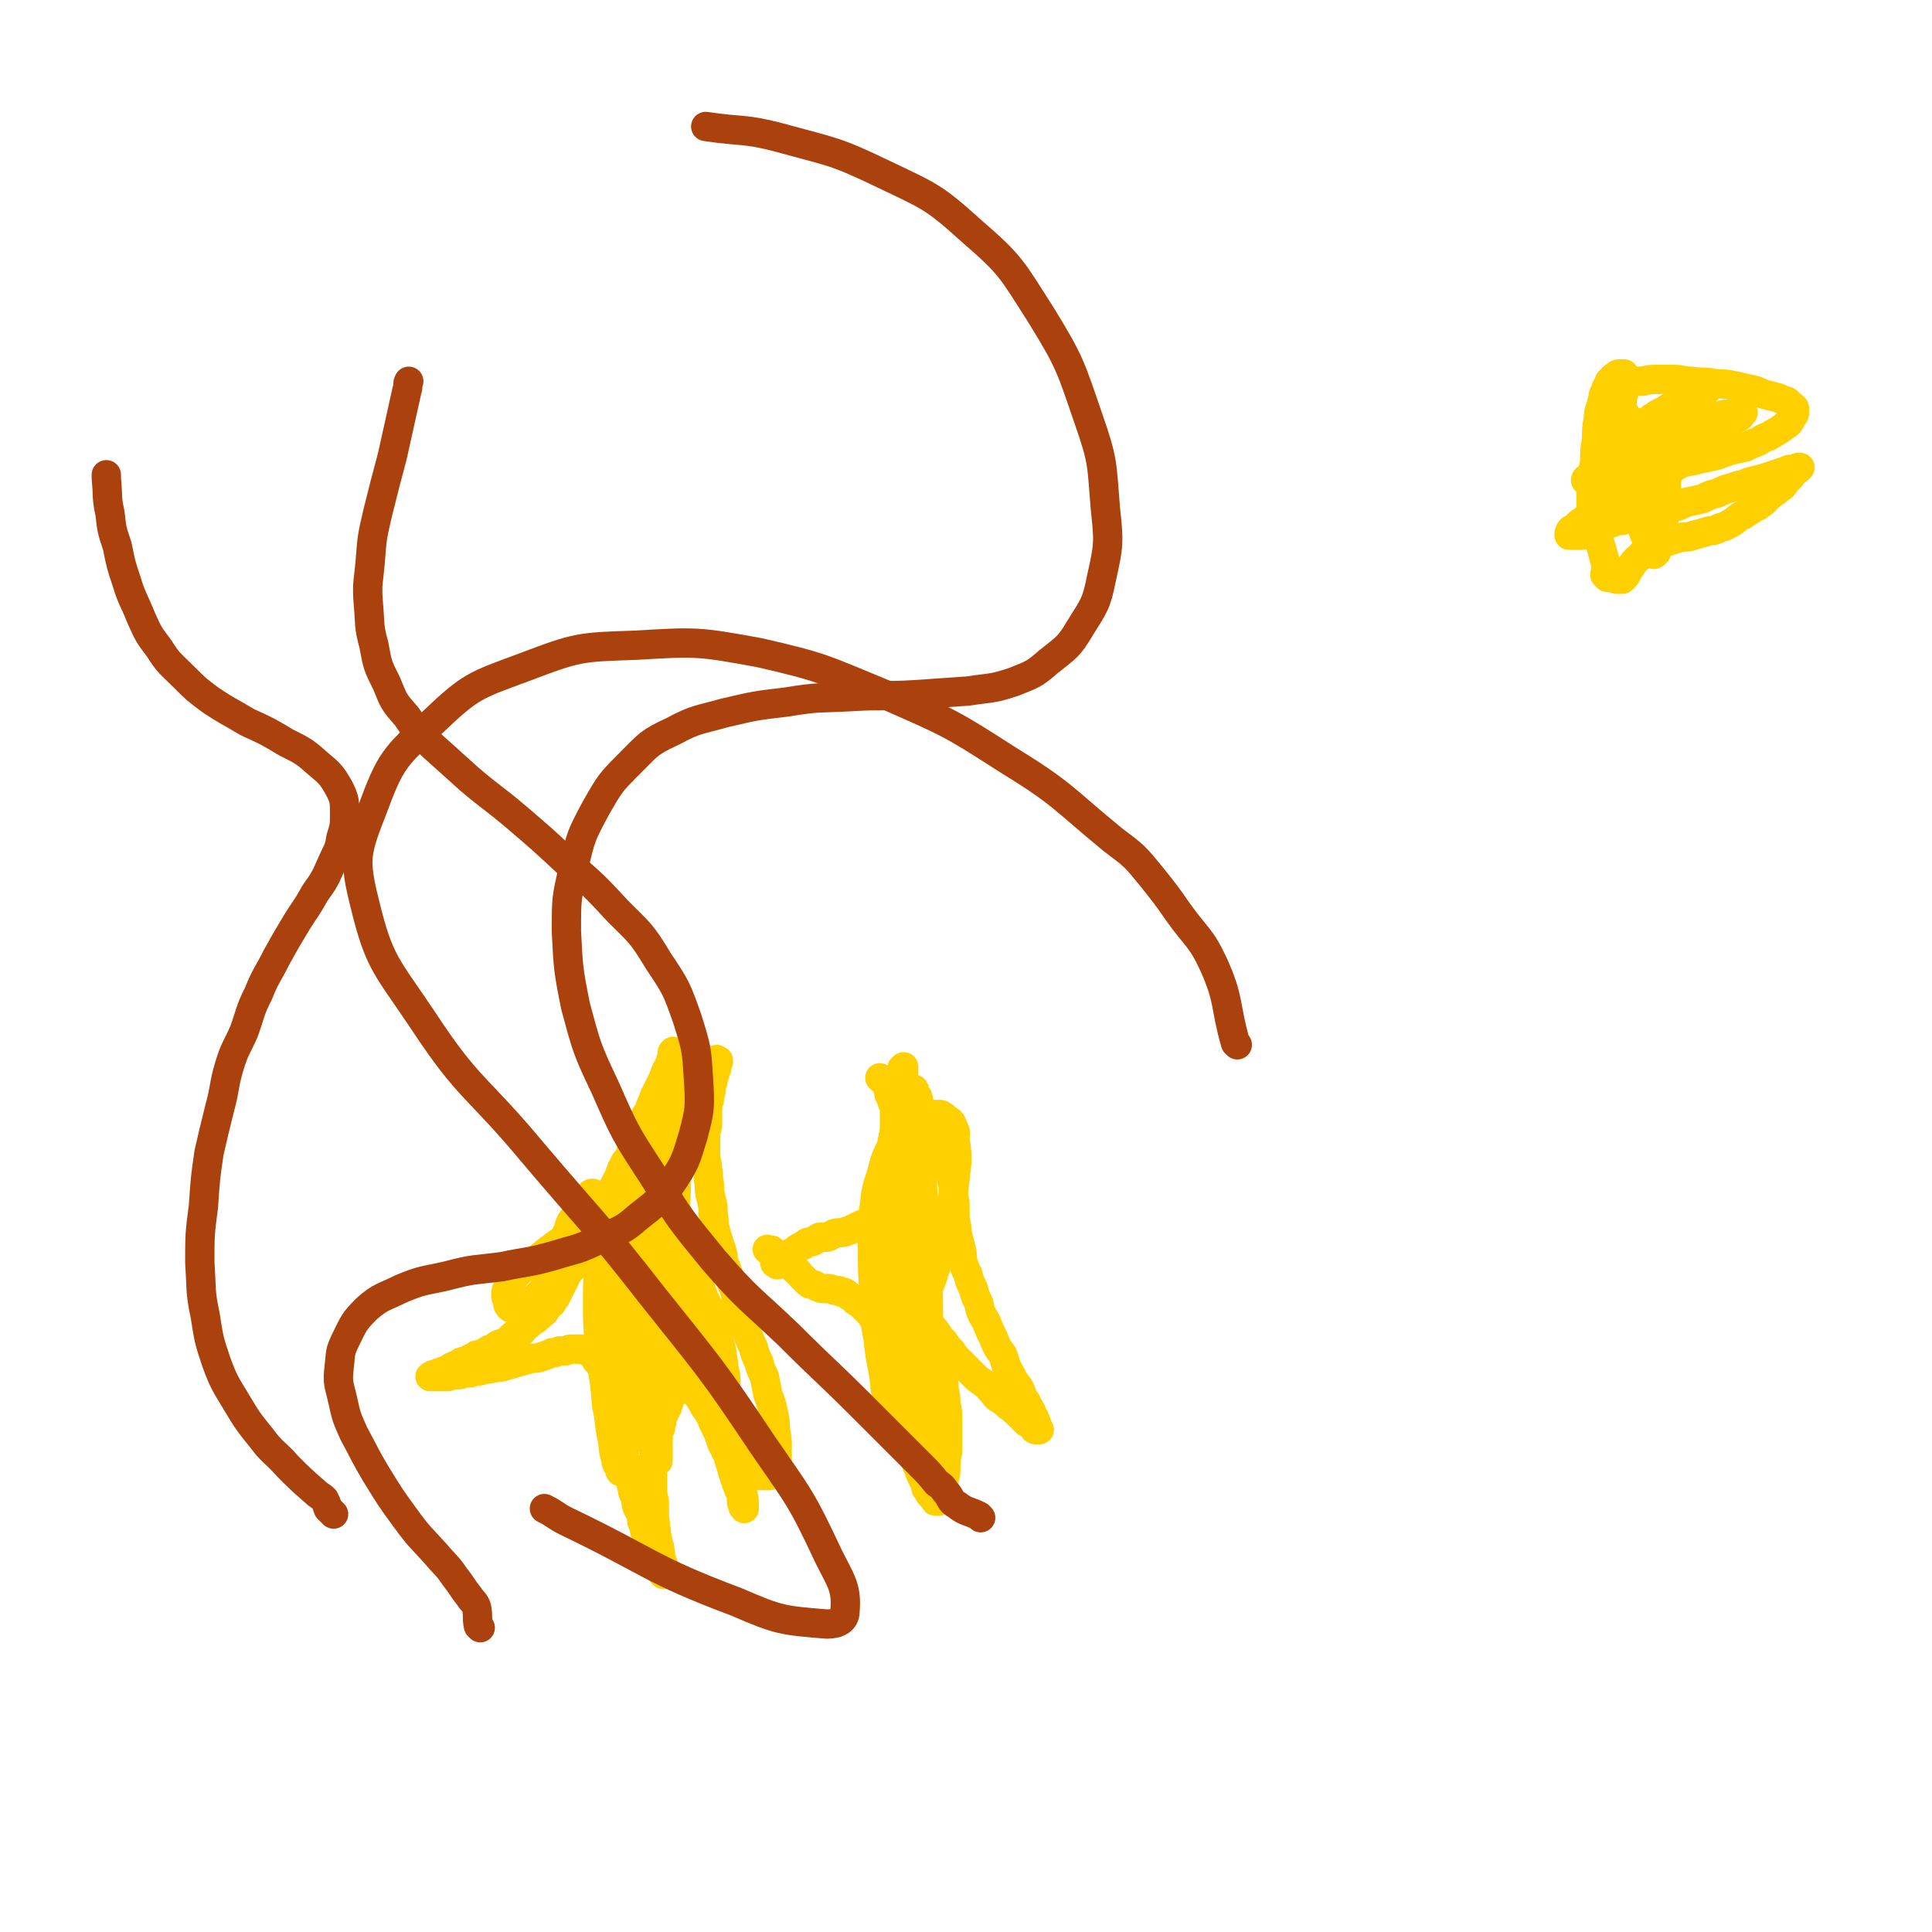
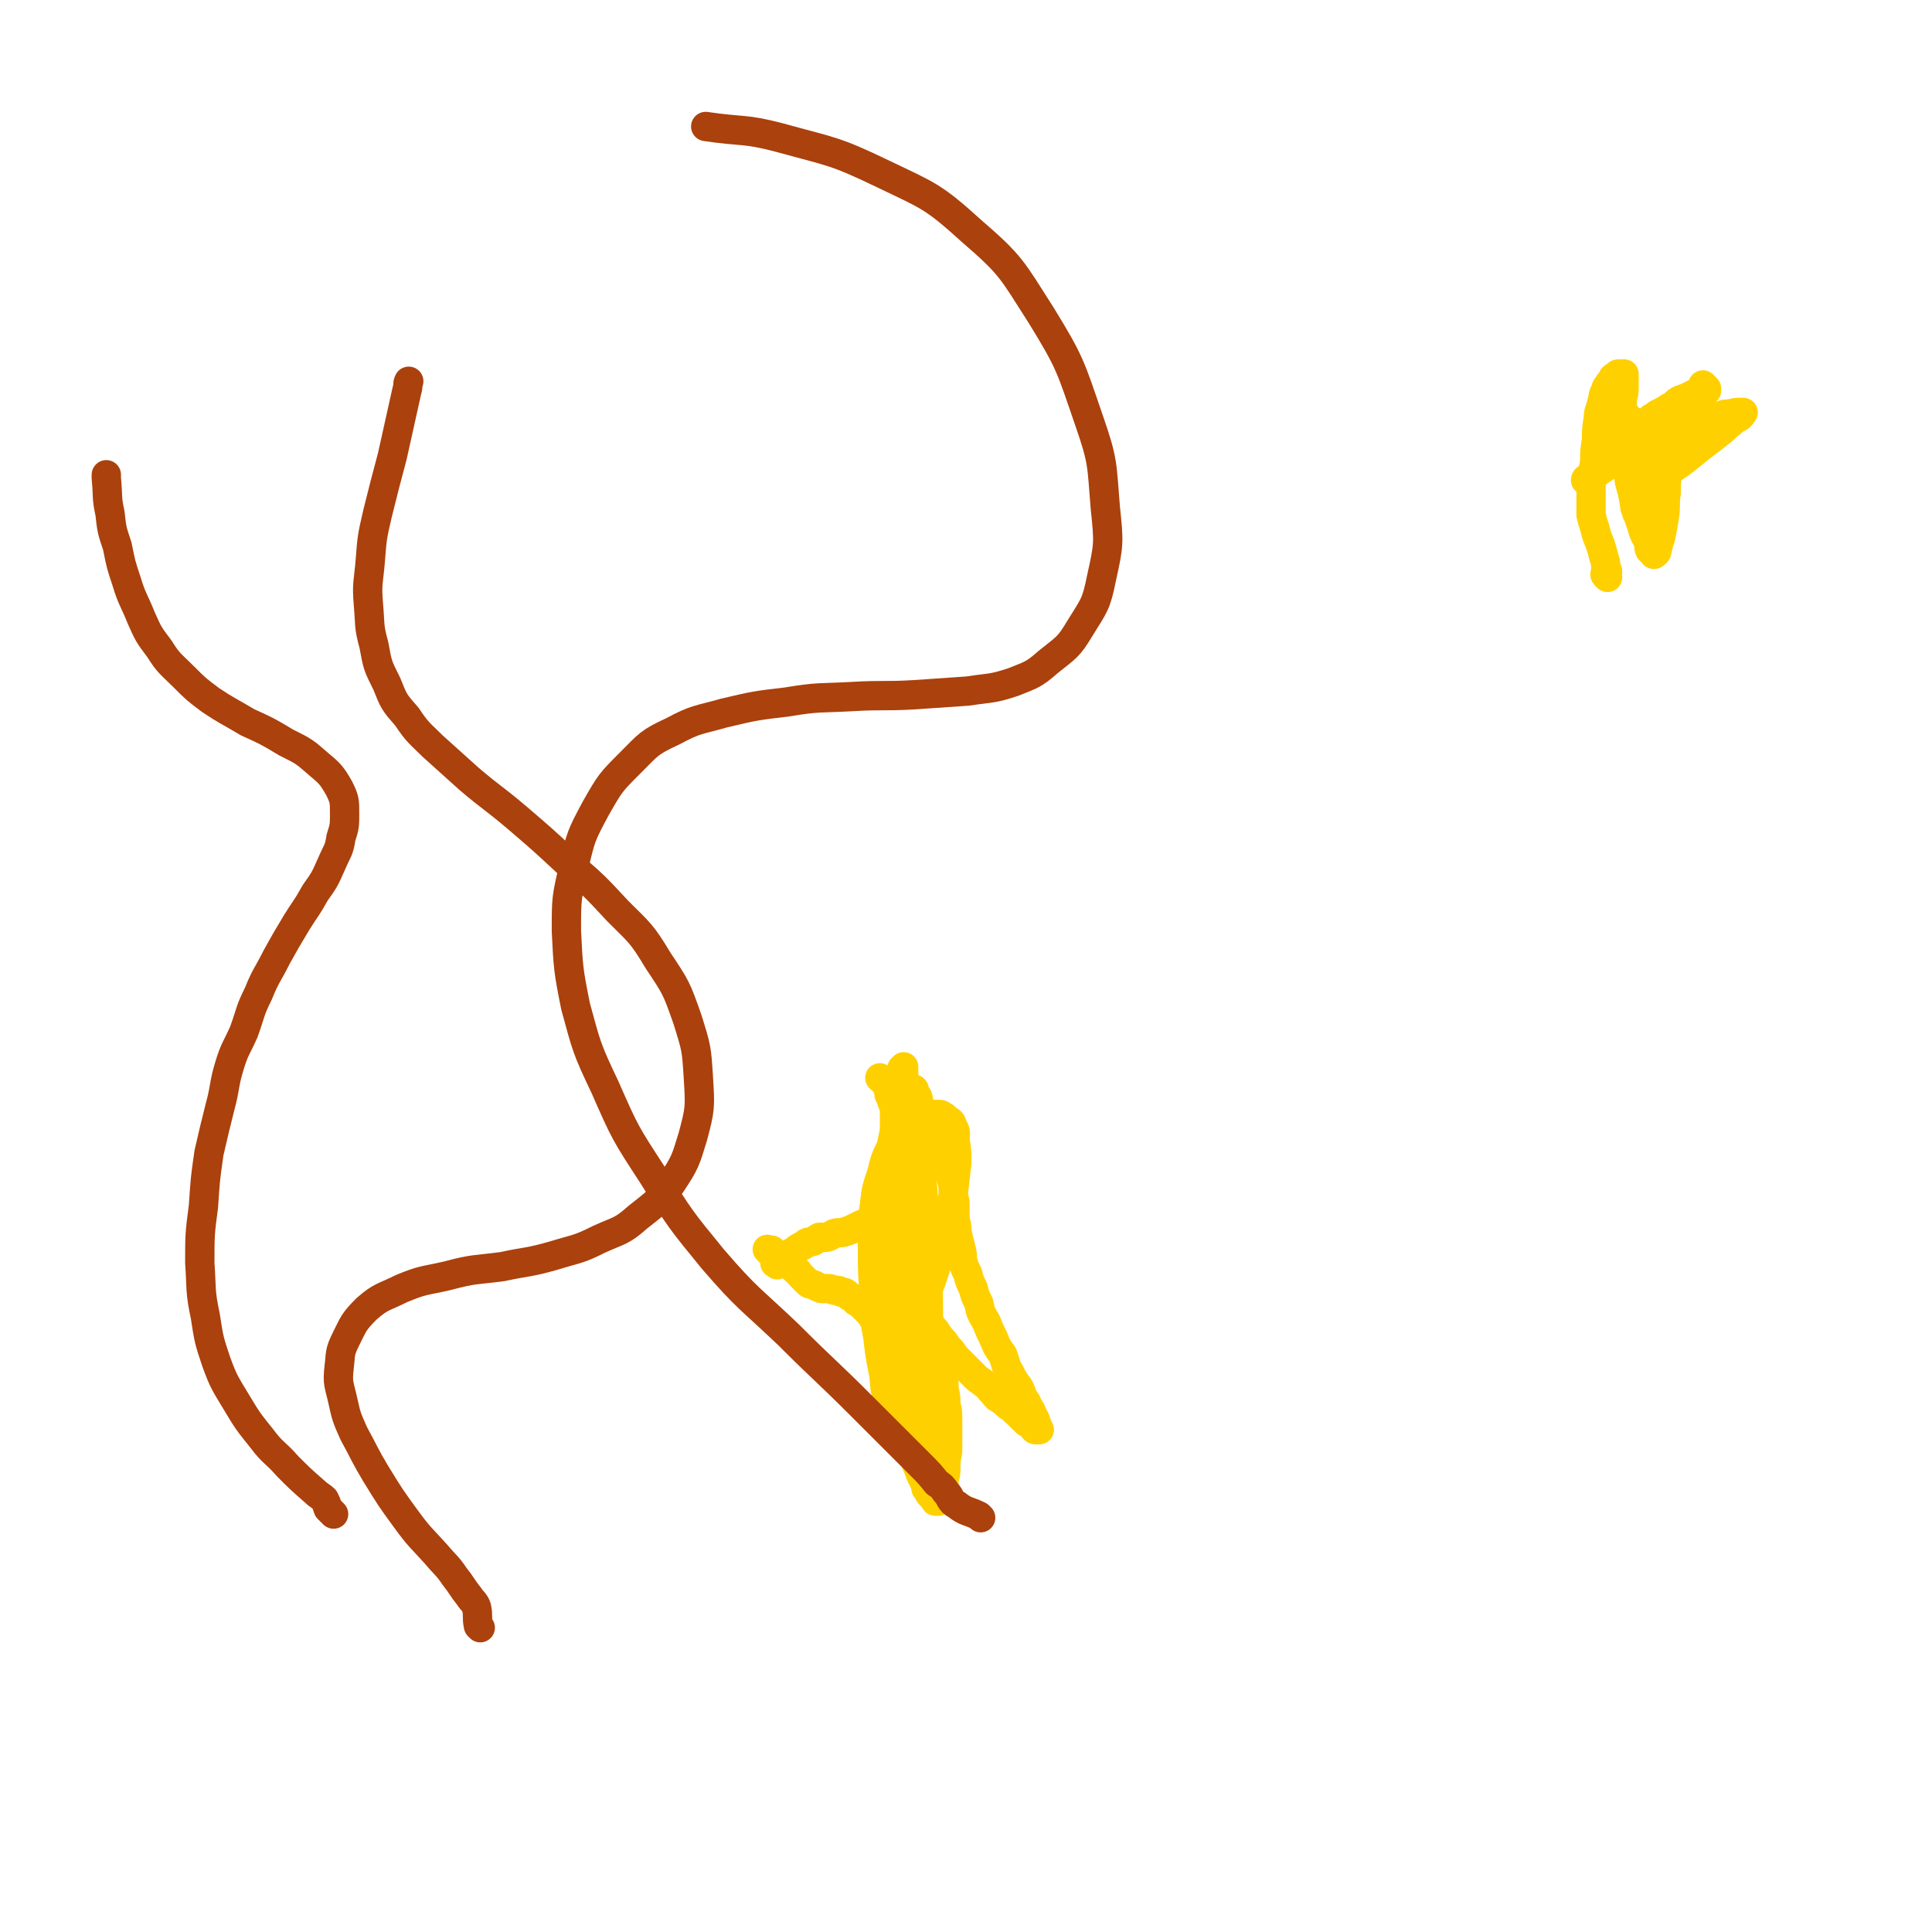
<svg xmlns="http://www.w3.org/2000/svg" viewBox="0 0 1054 1054" version="1.1">
  <g fill="none" stroke="#FFD000" stroke-width="16" stroke-linecap="round" stroke-linejoin="round">
-     <path d="M368,575c-1,-1 -2,-1 -1,-1 0,-1 1,0 2,0 0,0 0,0 0,0 0,0 0,0 0,0 1,0 1,0 1,0 0,0 0,0 0,0 0,0 -1,0 -1,0 -1,1 0,1 -1,2 -1,1 -1,1 -2,2 0,1 0,1 -1,3 0,1 0,1 -1,2 0,2 0,2 -1,3 -1,2 -1,2 -2,4 -1,2 -1,2 -2,4 -1,2 -1,2 -2,4 -1,3 -1,3 -2,5 -1,3 -1,3 -3,6 -1,3 -1,4 -3,7 -1,3 -1,3 -3,6 -1,4 0,4 -2,7 -1,3 -1,3 -3,5 -1,2 -1,2 -2,4 -1,3 -1,3 -2,5 -1,2 -1,2 -2,4 -2,3 -2,3 -3,5 -2,3 -2,3 -3,6 -2,3 -2,3 -4,5 -1,3 -1,3 -2,5 -1,3 -1,3 -2,5 -1,2 -1,2 -2,4 -1,3 -1,3 -3,5 -1,3 -1,3 -2,5 -1,3 -1,3 -2,5 -2,2 -2,2 -3,4 -1,2 -1,2 -2,4 -1,2 -1,2 -2,4 -1,2 -1,2 -2,4 -1,1 -1,1 -2,3 -2,1 -2,1 -3,3 -1,2 -1,2 -3,3 -1,2 -2,1 -3,3 -2,1 -2,1 -4,3 -2,1 -1,1 -3,3 -2,1 -3,0 -4,2 -2,1 -2,1 -3,3 -2,1 -2,1 -4,2 -1,0 -1,0 -3,1 -1,1 -1,1 -2,2 -2,0 -2,0 -3,1 -1,0 -1,1 -2,1 -1,1 -1,0 -2,1 -2,0 -2,0 -3,1 -1,1 -1,0 -2,1 -1,0 -1,1 -2,1 -1,1 -1,0 -3,1 -1,0 -1,1 -2,1 -1,1 -1,1 -2,1 -1,1 -1,0 -2,1 0,0 0,1 -1,1 -1,0 -1,0 -2,1 0,0 0,0 -1,0 -1,0 -1,1 -2,1 0,0 0,0 -1,0 0,0 0,1 -1,1 0,0 0,0 0,0 -1,0 -1,0 -2,0 0,0 0,0 0,1 0,0 0,0 0,0 0,0 0,0 -1,0 0,0 0,0 0,0 0,0 -1,0 0,0 0,-1 0,0 1,0 1,0 1,0 2,0 0,0 0,0 1,0 1,0 1,0 2,0 2,0 2,0 3,0 2,0 2,-1 3,-1 2,0 2,0 3,0 2,0 2,-1 4,-1 3,0 3,0 5,-1 3,0 3,0 5,-1 3,0 3,0 6,-1 3,0 3,0 6,-1 4,-1 4,-1 7,-2 4,-1 4,-1 7,-2 3,0 3,0 6,-1 3,-1 3,-1 5,-2 2,0 2,0 4,-1 2,0 2,0 3,0 2,0 2,-1 3,-1 1,0 1,0 3,0 0,0 0,0 1,0 1,0 1,0 2,0 1,0 1,0 2,0 0,0 0,1 1,1 1,1 1,0 2,1 0,0 0,0 1,1 1,1 1,1 2,2 0,1 0,1 1,2 1,1 1,1 2,2 1,1 0,1 1,3 0,2 0,2 1,3 0,2 0,2 1,4 0,3 0,3 1,5 0,3 0,3 1,5 0,3 0,4 1,7 1,3 1,3 2,7 1,3 1,3 2,7 1,4 1,4 2,7 1,4 1,4 2,7 1,3 1,3 2,6 0,3 0,3 1,6 0,3 1,3 2,6 0,3 0,3 1,5 1,2 1,2 2,4 0,3 0,3 1,5 1,2 0,2 1,4 1,2 1,2 2,3 0,2 0,2 1,4 0,2 0,3 1,4 1,2 1,2 2,3 0,2 0,2 1,3 0,1 0,1 1,2 0,1 0,1 1,2 0,0 0,0 0,1 0,0 1,0 1,0 0,0 0,1 0,1 0,0 0,0 0,0 0,0 0,0 0,-1 0,0 0,0 0,-1 0,-1 0,-1 0,-3 0,-1 -1,-1 -1,-3 -1,-2 0,-2 -1,-4 0,-3 0,-3 -1,-5 0,-3 -1,-3 -1,-7 -1,-3 0,-3 -1,-7 0,-3 0,-3 0,-7 0,-4 -1,-4 -1,-9 0,-3 0,-3 0,-7 0,-3 0,-3 0,-6 0,-2 0,-2 1,-4 0,-2 0,-2 0,-4 0,-2 1,-2 1,-4 0,-2 0,-2 1,-3 0,-2 0,-2 1,-4 1,-2 0,-2 1,-4 0,-2 0,-3 1,-4 1,-3 1,-2 2,-4 0,-2 0,-2 1,-3 0,-1 0,-1 1,-3 0,-1 0,-1 0,-2 0,-1 0,-1 1,-2 0,-2 0,-2 1,-3 0,-1 0,-1 1,-2 0,0 1,0 1,-1 0,0 0,0 1,-1 0,0 0,-1 0,-1 0,0 0,0 1,0 0,0 1,0 1,0 0,0 0,0 0,0 1,1 1,1 2,2 1,1 1,1 2,2 1,2 1,2 2,3 1,3 1,3 2,5 2,3 2,3 3,5 2,3 2,3 4,6 2,3 2,3 3,6 2,3 2,3 3,5 2,3 2,3 3,5 2,2 1,2 3,4 1,1 1,1 2,3 2,1 2,1 3,3 0,0 0,0 1,1 1,1 1,1 2,2 0,0 0,0 1,1 1,0 1,0 2,1 1,0 1,0 2,1 1,0 1,0 2,0 1,0 1,0 2,0 2,0 2,0 3,0 0,0 0,0 1,-1 1,-1 1,-1 2,-2 0,-1 0,-1 1,-2 0,-3 0,-3 0,-5 0,-3 0,-3 0,-6 0,-4 0,-4 -1,-9 0,-4 0,-4 -1,-9 -1,-5 -1,-5 -3,-10 -1,-5 -1,-5 -2,-10 -2,-4 -2,-4 -3,-8 -2,-4 -2,-4 -3,-8 -2,-4 -2,-4 -3,-7 -1,-3 -1,-3 -2,-6 -1,-3 -1,-3 -2,-6 -1,-3 -1,-3 -2,-5 -1,-3 0,-3 -1,-6 -1,-3 -1,-3 -2,-5 -1,-3 -1,-3 -2,-6 -1,-3 -1,-3 -2,-5 -1,-3 0,-3 -1,-6 -1,-3 -1,-3 -2,-6 -1,-3 -1,-3 -2,-7 -1,-4 0,-4 -1,-8 0,-4 0,-4 -1,-8 -1,-4 -1,-4 -1,-8 -1,-4 0,-4 -1,-8 0,-4 -1,-4 -1,-8 0,-4 0,-4 0,-8 0,-4 0,-4 1,-8 0,-4 0,-4 0,-7 0,-4 0,-4 1,-7 0,-3 1,-3 1,-6 0,-2 0,-2 1,-4 0,-2 0,-2 1,-4 0,-2 0,-2 1,-3 0,-2 0,-2 0,-3 0,0 1,0 1,-1 0,-1 0,0 -1,-1 " />
-     <path d="M392,766c-1,-1 -2,-1 -1,-1 0,-1 0,0 1,0 0,0 0,0 0,0 0,-1 0,-1 0,-1 -1,-3 -2,-3 -3,-5 -3,-4 -3,-4 -6,-9 -4,-6 -4,-5 -7,-11 -3,-6 -3,-7 -5,-13 -3,-7 -3,-7 -4,-15 -2,-8 -2,-8 -3,-17 -1,-8 -1,-8 -1,-17 0,-7 0,-7 0,-15 0,-7 0,-7 0,-14 0,-7 0,-7 0,-13 0,-6 0,-6 -1,-11 0,-3 0,-3 0,-6 0,-2 0,-2 -1,-4 0,-1 0,-1 0,-2 0,0 -1,0 -1,0 0,0 0,1 -1,2 -1,2 -1,2 -2,4 -3,4 -3,4 -4,8 -3,6 -3,6 -4,12 -1,9 -1,9 -1,18 0,12 0,12 1,24 1,13 1,13 3,26 1,11 2,11 3,22 2,8 1,8 3,17 1,6 1,6 3,12 0,2 0,3 1,5 0,1 0,2 1,2 0,-1 0,-2 1,-4 0,-7 0,-7 1,-13 0,-12 0,-12 1,-24 0,-14 0,-14 1,-29 0,-15 0,-15 1,-30 1,-14 1,-14 1,-28 0,-11 0,-11 0,-23 0,-8 0,-8 0,-17 0,-5 0,-5 -1,-10 0,-2 0,-2 -1,-4 0,0 -1,-1 -2,0 -2,2 -2,3 -3,6 -3,9 -3,9 -5,18 -3,14 -2,14 -4,28 -1,16 -1,16 -2,32 0,16 0,16 0,31 0,13 0,13 -1,26 -1,9 -1,9 -2,18 0,5 0,5 -1,10 0,2 0,3 0,5 0,0 0,-1 0,-1 1,-3 1,-3 2,-7 1,-9 1,-9 3,-18 1,-12 1,-12 3,-24 1,-12 1,-12 2,-24 0,-9 0,-9 -1,-19 0,-6 0,-6 -2,-12 -1,-3 -1,-3 -3,-6 -2,-2 -3,-3 -5,-3 -4,1 -5,1 -7,4 -5,6 -5,7 -7,14 -4,12 -3,13 -5,25 -1,14 -1,15 -1,29 0,14 1,14 2,28 2,13 2,13 3,25 2,9 1,9 3,18 1,5 0,5 2,11 0,3 1,3 2,5 0,1 0,2 1,2 0,-1 1,-2 1,-3 1,-6 0,-6 1,-12 0,-10 0,-11 1,-21 0,-14 0,-14 0,-28 0,-15 0,-15 0,-29 0,-13 0,-13 0,-26 0,-10 0,-10 0,-20 0,-6 0,-6 0,-13 0,-3 0,-3 -1,-6 0,-2 1,-3 0,-4 0,0 -1,0 -2,1 -1,3 -1,4 -1,8 -1,9 -1,9 -1,18 0,13 0,13 2,26 1,15 1,15 3,29 2,14 3,14 5,27 2,11 2,11 4,21 2,8 2,8 4,15 1,3 1,3 2,6 0,2 0,2 1,4 0,0 1,1 1,1 0,0 0,-1 0,-2 0,-3 0,-3 0,-5 0,-5 0,-5 0,-10 0,-9 1,-9 1,-17 0,-13 0,-13 0,-25 0,-14 0,-14 0,-29 0,-13 -1,-13 -2,-26 0,-10 -1,-10 -2,-20 0,-7 0,-7 -1,-14 -1,-3 -1,-3 -2,-6 0,-2 0,-3 0,-3 0,0 0,2 0,3 2,7 2,7 4,14 4,14 4,14 8,27 5,19 5,19 10,37 5,17 5,17 11,34 4,14 4,14 8,28 3,11 3,11 6,21 2,6 2,6 4,11 1,3 0,4 1,6 0,1 1,2 1,2 0,-1 0,-2 0,-4 -1,-6 -1,-6 -3,-13 -3,-11 -3,-11 -7,-22 -4,-12 -4,-12 -9,-25 -4,-11 -4,-11 -8,-22 -4,-10 -4,-10 -7,-21 -3,-8 -3,-8 -6,-16 -3,-7 -3,-7 -5,-13 -2,-5 -1,-5 -3,-10 -1,-4 -1,-4 -2,-7 -1,-2 0,-2 -1,-4 0,0 -1,-1 -1,-1 0,0 1,1 2,2 2,5 1,6 3,11 4,9 4,9 8,18 4,10 4,10 9,20 4,9 4,9 8,17 3,6 2,6 5,12 2,3 2,3 4,6 1,2 1,3 2,4 0,0 1,0 1,-1 0,-3 0,-4 -1,-7 -1,-9 -1,-9 -3,-17 -3,-12 -3,-12 -8,-22 -4,-12 -4,-11 -10,-22 -4,-9 -4,-9 -9,-18 -4,-6 -4,-6 -8,-12 -3,-4 -3,-4 -5,-7 -2,-2 -2,-2 -4,-4 -1,-1 -2,-2 -2,-1 -2,1 -2,2 -2,5 0,8 0,9 1,17 3,13 3,13 6,26 3,13 3,13 7,26 3,9 3,9 6,19 2,6 2,6 4,13 1,3 1,3 2,5 1,2 1,3 2,3 0,-1 0,-2 -1,-4 -1,-7 0,-8 -2,-14 -4,-12 -4,-12 -9,-24 -4,-11 -4,-11 -10,-22 -4,-9 -4,-9 -10,-18 -4,-5 -4,-5 -8,-11 -2,-3 -3,-3 -5,-5 -2,-2 -2,-3 -3,-4 -2,0 -2,0 -3,0 -2,0 -2,1 -3,2 -3,2 -3,2 -4,5 -3,4 -3,4 -4,8 -2,4 -2,4 -4,9 -1,4 -2,4 -3,9 -2,3 -1,3 -3,7 -1,3 -1,3 -3,6 -1,3 0,3 -2,5 -1,2 -1,2 -3,3 -1,2 -1,2 -2,3 0,0 0,0 0,0 " />
-     <path d="M327,660c-1,-1 -1,-2 -1,-1 -1,0 -1,0 -1,1 0,1 0,1 -1,2 -1,1 -1,1 -3,3 -1,1 -1,1 -3,3 -6,4 -6,4 -12,9 -7,5 -7,5 -13,10 -5,3 -6,3 -10,7 -3,3 -3,3 -5,7 -2,3 -2,3 -2,5 0,2 0,2 1,4 0,2 0,2 1,3 1,1 1,1 3,1 2,0 3,0 5,-2 3,-2 3,-2 6,-4 4,-4 4,-4 7,-7 3,-4 3,-4 5,-8 2,-3 3,-3 4,-6 2,-3 1,-3 3,-6 1,-3 1,-3 2,-6 2,-4 1,-4 3,-9 1,-3 1,-3 3,-7 1,-3 1,-3 2,-5 1,-2 1,-3 2,-3 1,0 2,1 3,2 5,5 4,6 8,11 5,9 5,9 10,18 7,11 7,11 13,23 7,12 7,13 13,26 6,12 6,12 12,25 4,10 3,10 7,20 3,6 3,6 5,12 2,3 1,3 3,5 0,2 1,1 2,2 0,0 0,0 0,0 0,0 0,-1 0,-1 0,-3 0,-3 -1,-6 -1,-5 -1,-5 -2,-10 -2,-6 -2,-6 -3,-12 -2,-6 -2,-5 -4,-11 -1,-4 -1,-4 -2,-8 -1,-3 -1,-3 -2,-5 0,-2 0,-2 0,-4 0,-1 0,-1 0,-2 0,0 0,0 1,0 1,0 1,1 1,2 2,2 2,2 3,4 2,3 2,3 3,6 1,2 1,2 2,5 0,0 0,0 0,0 " />
    <path d="M424,690c-1,-1 -2,-1 -1,-1 0,-1 0,-1 1,-1 1,0 1,0 1,0 0,0 0,0 0,0 1,0 1,0 1,0 0,0 0,-1 0,-1 0,-1 1,0 1,0 0,0 0,0 0,0 0,0 0,-1 1,-1 0,-1 0,-1 1,-1 1,0 1,0 2,-1 1,-1 1,-1 2,-1 2,-2 2,-2 4,-3 2,-1 2,-1 3,-2 2,-1 2,0 4,-1 2,-1 1,-1 3,-2 2,0 3,0 4,0 3,-1 2,-1 4,-2 3,-1 3,0 6,-1 3,-1 3,-1 5,-2 2,-1 2,-1 4,-2 2,0 2,0 4,-1 1,-1 1,-1 2,-2 1,-1 1,0 2,-1 1,-2 1,-2 2,-3 1,-3 0,-3 1,-5 1,-3 1,-3 2,-6 0,-3 0,-3 1,-6 0,-4 0,-4 1,-8 1,-3 1,-3 2,-6 0,-3 0,-3 1,-6 0,-2 0,-2 0,-4 0,-2 0,-2 0,-4 0,-2 0,-2 0,-4 0,-3 0,-3 0,-5 0,-3 0,-3 -1,-5 -1,-3 -1,-3 -2,-5 0,-2 0,-2 -1,-4 0,-1 0,-1 -1,-2 0,-1 0,-1 -1,-2 -1,0 -1,0 -2,-1 0,0 0,0 0,0 " />
    <path d="M420,683c-1,-1 -1,-1 -1,-1 -1,-1 0,0 0,0 1,0 1,0 2,0 0,0 0,0 0,0 0,0 0,0 0,0 1,1 1,1 1,1 1,1 1,1 1,1 1,1 1,1 1,1 1,1 1,0 2,1 0,1 0,1 1,2 1,1 1,0 2,1 2,0 2,1 3,2 1,1 1,1 2,2 2,1 1,1 3,3 1,1 1,1 2,2 1,1 1,1 2,2 1,1 1,0 3,1 1,0 1,1 2,1 2,1 2,1 3,1 2,0 2,0 3,0 2,0 2,1 4,1 2,0 2,0 3,1 2,0 2,0 3,1 1,1 1,1 3,2 1,1 1,1 2,2 2,1 2,1 3,2 1,1 1,1 2,2 2,2 2,2 3,3 1,2 1,2 3,4 1,2 1,2 2,4 0,3 0,3 1,5 1,3 1,3 2,5 1,3 0,4 1,7 1,3 1,3 2,6 1,3 1,3 2,6 0,3 0,3 1,5 0,3 0,3 1,5 1,2 1,2 2,4 0,3 0,3 1,5 0,2 0,2 1,4 1,3 1,3 2,6 0,3 0,3 1,6 1,4 1,4 2,7 1,3 1,3 2,5 1,3 1,3 2,5 1,2 1,2 2,4 0,2 0,2 1,3 1,2 1,2 2,3 0,0 0,0 1,1 0,0 0,0 1,1 0,1 0,1 1,1 0,0 0,0 1,0 0,0 0,0 0,0 0,-1 0,-1 1,-2 0,-1 0,-1 0,-1 0,-2 1,-2 1,-3 1,-3 1,-3 1,-6 1,-3 1,-3 1,-6 0,-4 0,-4 1,-9 0,-4 0,-4 0,-8 0,-5 0,-5 0,-10 0,-4 0,-4 -1,-8 0,-4 0,-4 -1,-8 0,-4 0,-4 -1,-8 0,-3 0,-3 -1,-6 -1,-3 -1,-3 -2,-6 0,-2 0,-2 -1,-4 -1,-3 -1,-3 -2,-5 0,-2 0,-2 -1,-3 -1,-2 0,-2 -1,-4 0,-1 0,-1 -1,-2 0,-1 -1,-1 -1,-2 0,0 0,0 0,0 0,-1 0,0 -1,-1 0,0 0,0 0,0 0,0 -1,0 0,0 0,-1 0,0 1,0 0,0 0,0 0,0 0,0 -1,-1 0,0 0,0 0,1 1,2 0,1 0,1 1,2 1,1 1,1 2,2 1,2 2,2 3,4 2,3 2,3 4,5 2,3 2,3 4,5 2,3 2,3 4,5 3,3 3,3 5,5 2,2 2,2 4,4 3,3 3,2 5,4 3,2 2,2 4,4 2,2 2,3 4,4 3,2 3,2 5,4 3,1 2,2 4,3 2,2 2,2 3,3 2,2 2,2 3,3 2,1 2,1 3,2 0,0 0,0 1,1 0,0 0,1 1,1 1,0 1,0 2,0 0,0 0,0 0,0 0,0 -1,0 -1,0 0,-1 0,-1 0,-2 0,-1 -1,-1 -1,-3 -1,-2 -1,-2 -2,-4 -1,-3 -2,-3 -3,-6 -3,-4 -2,-4 -4,-8 -3,-4 -3,-4 -5,-8 -3,-5 -2,-5 -4,-10 -3,-4 -3,-4 -5,-9 -2,-4 -2,-4 -4,-9 -3,-5 -3,-5 -4,-10 -2,-4 -2,-4 -3,-8 -2,-4 -2,-4 -3,-8 -2,-4 -2,-4 -3,-8 0,-3 0,-3 -1,-7 -1,-4 -1,-4 -2,-8 0,-3 0,-3 -1,-7 0,-4 0,-4 0,-8 0,-3 -1,-3 -1,-7 0,-3 0,-3 -1,-7 0,-3 0,-3 0,-6 0,-3 0,-3 -1,-6 0,-3 0,-3 -1,-5 0,-2 0,-2 -1,-4 0,-1 -1,-1 -1,-3 0,-1 0,-1 -1,-3 0,-1 0,-1 0,-2 0,0 0,0 0,-1 0,-1 0,-1 -1,-2 0,0 0,0 0,-1 0,0 -1,0 -1,0 0,0 0,-1 -1,-1 0,0 0,0 -1,1 0,0 0,0 -1,1 0,0 0,0 -1,1 -1,1 -1,1 -1,2 -1,2 0,2 -1,4 -1,3 -1,3 -2,5 0,3 0,3 -1,6 0,4 0,4 0,9 0,5 -1,5 -1,10 0,8 0,8 0,15 0,10 0,10 1,20 0,11 0,11 1,23 0,10 0,10 1,20 0,8 0,8 1,17 0,7 0,7 0,15 0,6 0,6 0,12 0,4 0,4 0,9 0,3 0,3 1,6 0,2 0,2 0,4 0,1 0,1 0,2 0,0 0,0 0,0 0,-1 1,-1 1,-2 1,-4 1,-4 1,-8 0,-6 0,-6 0,-12 0,-8 0,-8 0,-17 0,-12 -1,-12 -2,-24 -1,-14 0,-14 -1,-28 -1,-15 0,-15 -1,-30 -1,-13 -1,-13 -2,-26 0,-11 0,-11 0,-21 0,-7 0,-7 -1,-14 0,-5 0,-5 -1,-9 0,-2 -1,-2 -2,-4 0,-1 0,-2 -1,-2 -1,0 -1,1 -2,2 -3,4 -3,4 -4,9 -3,6 -3,6 -4,12 -2,9 -2,9 -3,17 -2,9 -2,9 -3,18 -1,9 -1,9 -2,17 0,9 0,9 0,17 0,8 -1,8 -1,16 0,6 0,6 0,12 0,4 0,4 0,8 0,3 -1,3 0,5 0,2 1,2 2,3 1,1 1,2 2,2 1,0 2,0 3,-1 3,-1 3,-1 5,-3 4,-5 5,-5 8,-10 5,-9 5,-9 9,-19 4,-12 4,-12 7,-25 3,-11 3,-11 5,-22 1,-9 1,-9 2,-18 0,-6 0,-6 -1,-12 0,-3 1,-4 -1,-7 -1,-3 -1,-3 -3,-4 -2,-2 -2,-2 -4,-3 -3,0 -3,0 -6,0 -4,1 -4,1 -7,2 -4,3 -5,3 -8,6 -4,4 -4,5 -6,10 -3,6 -3,6 -5,14 -3,9 -3,9 -4,18 -2,12 -1,12 -1,24 0,12 0,12 1,25 0,12 0,12 2,23 1,9 1,9 3,19 1,6 0,6 2,13 0,3 0,3 2,7 0,2 1,2 2,4 0,0 0,1 1,1 1,-1 1,-2 1,-4 1,-6 1,-6 1,-11 0,-10 0,-10 0,-20 0,-13 -1,-13 -1,-25 -1,-14 -1,-14 -1,-28 0,-13 0,-13 0,-26 0,-12 0,-12 0,-25 0,-10 1,-10 2,-20 0,-8 0,-8 1,-15 0,-5 1,-5 1,-10 0,-3 0,-3 0,-5 0,-2 0,-2 0,-3 0,0 -1,1 -1,1 0,3 0,3 -1,6 -1,7 -1,7 -2,13 0,10 0,10 0,20 0,11 0,11 0,23 0,11 0,11 1,22 0,10 1,10 1,20 0,9 0,9 0,17 0,7 0,7 0,13 0,6 0,6 -1,12 0,3 0,3 -1,7 0,3 0,3 -1,5 -1,2 -1,1 -2,3 0,0 0,0 0,1 0,0 0,0 0,0 " />
-     <path d="M877,315c-1,-1 -1,-1 -1,-1 -1,-1 0,0 0,0 1,0 1,0 2,0 0,0 0,0 0,0 1,0 1,0 2,1 1,0 1,1 2,1 0,0 0,0 1,0 1,0 1,0 2,0 0,0 0,0 1,-1 1,-1 1,-1 2,-3 1,-2 1,-2 2,-3 1,-2 1,-2 3,-4 1,-1 2,-1 3,-3 2,-1 2,-1 4,-3 3,-1 3,-1 5,-2 3,-1 3,-1 6,-2 3,-1 3,-1 7,-2 3,0 3,0 6,-1 4,-1 4,-1 7,-2 3,-1 4,0 7,-2 4,-1 3,-1 7,-3 3,-2 3,-3 6,-4 3,-2 3,-2 6,-4 3,-1 3,-2 5,-3 2,-2 2,-2 4,-4 3,-2 3,-2 4,-3 3,-2 3,-2 4,-4 2,-2 2,-2 3,-3 1,-2 1,-2 2,-3 1,-1 1,0 2,-1 0,0 0,-1 0,-1 0,0 1,0 1,0 0,0 0,0 0,0 0,0 0,0 -1,0 0,0 0,0 0,0 -1,0 -1,1 -2,1 -1,0 -1,0 -2,0 -2,0 -2,1 -3,1 -3,1 -3,1 -6,2 -3,1 -3,1 -6,2 -4,1 -4,1 -8,2 -4,2 -4,1 -9,3 -4,1 -4,1 -8,3 -4,1 -4,1 -8,3 -4,1 -4,1 -9,2 -4,2 -4,2 -8,3 -4,1 -4,1 -8,2 -4,1 -3,1 -7,2 -3,0 -3,0 -6,1 -3,0 -3,1 -6,2 -3,0 -3,0 -5,1 -3,1 -3,1 -5,2 -2,1 -2,1 -4,2 -2,1 -2,1 -4,2 -2,0 -2,0 -4,1 -1,0 -1,0 -3,0 -1,0 -1,0 -2,0 -1,0 -1,0 -1,0 -1,0 -1,0 -1,0 0,0 0,0 0,-1 0,0 0,0 0,0 1,-1 0,-1 1,-2 1,0 1,0 2,-1 1,-1 1,-1 2,-2 1,-1 1,-1 3,-2 2,-2 2,-2 3,-3 2,-2 2,-2 4,-4 3,-2 3,-1 5,-3 2,-2 2,-2 4,-4 3,-2 3,-3 5,-4 3,-2 3,-2 5,-4 3,-1 3,-2 5,-3 3,-1 3,-1 6,-2 4,-1 4,-1 8,-2 3,-1 3,-1 7,-2 4,-1 4,-1 9,-2 4,-1 4,-1 9,-2 4,-1 4,-1 9,-3 4,-1 4,-1 9,-2 4,-2 4,-2 7,-3 3,-2 3,-2 6,-3 3,-2 3,-2 5,-3 3,-2 3,-2 4,-3 2,-1 2,-1 3,-3 0,-1 0,-1 1,-2 1,-1 1,-1 1,-2 0,-1 0,-1 0,-2 0,-1 -1,-1 -2,-2 -1,-1 -1,-1 -2,-2 -3,-1 -3,-1 -5,-2 -4,-1 -4,-1 -8,-2 -4,-2 -4,-2 -9,-3 -4,-1 -4,-1 -9,-2 -5,-1 -5,0 -10,-1 -5,-1 -5,0 -11,-1 -5,0 -5,-1 -10,-1 -4,0 -4,0 -9,0 -4,0 -4,0 -8,1 -4,0 -4,0 -7,0 -2,0 -2,0 -4,1 -2,0 -2,0 -4,0 -1,0 -1,-1 -2,-1 -1,0 -1,0 -1,0 " />
    <path d="M877,315c-1,-1 -1,-1 -1,-1 -1,-1 0,-1 0,-1 1,0 1,0 1,-1 0,0 0,0 0,0 0,-1 0,-1 -1,-2 0,-3 0,-3 -1,-6 -1,-4 -1,-4 -2,-7 -2,-5 -2,-5 -3,-9 -1,-3 -1,-3 -2,-7 0,-4 0,-4 0,-8 0,-5 0,-5 0,-10 0,-5 1,-5 2,-11 0,-6 0,-6 1,-12 0,-6 0,-6 1,-12 0,-4 1,-4 2,-9 1,-3 0,-3 2,-6 0,-2 1,-2 2,-4 1,-1 1,-1 2,-3 1,-1 1,0 2,-1 0,0 0,-1 1,-1 0,0 0,0 1,0 1,0 1,0 2,0 0,0 0,1 0,2 0,1 0,1 0,2 0,2 0,2 0,4 0,4 -1,4 -1,7 0,4 0,4 0,8 0,5 0,5 0,10 0,6 1,6 2,12 1,7 1,7 2,14 2,7 2,7 3,14 2,5 2,5 4,11 1,4 1,3 3,7 1,2 0,3 1,5 1,1 1,1 2,2 0,0 0,1 1,0 1,-1 1,-1 1,-2 1,-4 1,-4 2,-7 1,-5 1,-5 2,-11 1,-7 0,-7 1,-13 0,-6 0,-6 1,-12 0,-5 0,-5 0,-10 0,-3 0,-3 -1,-6 0,-2 1,-3 0,-4 0,-1 -1,-2 -2,-2 -1,0 -1,0 -2,0 -1,0 -1,1 -2,2 -1,2 -1,2 -2,4 -1,3 -1,3 -2,6 -1,4 -1,4 -2,7 0,3 0,3 -1,6 -1,3 0,3 -1,6 0,2 0,2 -1,4 0,2 0,2 0,4 0,1 -1,1 -1,3 0,0 0,0 0,1 0,1 0,1 0,2 0,0 0,0 0,0 1,-2 0,-2 1,-3 1,-2 1,-2 2,-3 1,-2 1,-2 2,-4 3,-3 3,-3 5,-5 3,-4 3,-4 7,-7 4,-4 4,-3 9,-7 5,-4 5,-4 10,-8 4,-3 4,-3 9,-7 3,-2 3,-3 6,-5 2,-2 2,-2 4,-3 2,-1 2,-2 3,-3 0,0 0,0 0,0 -1,0 -1,0 -2,0 -4,0 -4,1 -8,1 -6,2 -6,1 -12,3 -7,3 -7,3 -15,6 -7,3 -7,3 -15,7 -7,3 -7,3 -14,7 -6,3 -6,4 -11,7 -4,3 -4,3 -8,5 -1,0 -1,1 -1,1 " />
    <path d="M883,223c-1,-1 -2,-2 -1,-1 0,0 0,1 1,1 1,1 2,1 3,2 1,1 1,2 2,3 1,1 1,1 2,2 2,0 2,0 3,1 1,0 1,0 2,0 1,0 1,0 2,0 1,0 1,0 2,-1 1,-1 1,-1 2,-2 2,-1 2,-1 3,-2 2,-1 2,-1 4,-2 3,-2 3,-2 5,-3 2,-2 2,-2 4,-3 3,-1 3,-1 5,-2 2,-1 2,-1 4,-2 2,0 2,0 3,0 1,0 1,-1 2,-1 0,-1 0,0 0,0 0,0 0,-1 0,-1 -1,-1 -1,-1 -2,-2 0,0 0,0 0,0 " />
  </g>
  <g fill="none" stroke="#AB410D" stroke-width="16" stroke-linecap="round" stroke-linejoin="round">
    <path d="M182,826c-1,-1 -1,-1 -1,-1 -1,-1 -1,-1 -2,-2 -1,-3 -1,-3 -2,-5 -2,-2 -3,-2 -5,-4 -8,-7 -8,-7 -15,-14 -7,-8 -8,-7 -14,-15 -8,-10 -8,-10 -14,-20 -6,-10 -7,-11 -11,-22 -4,-12 -4,-12 -6,-25 -3,-14 -2,-15 -3,-29 0,-15 0,-16 2,-31 1,-15 1,-15 3,-29 3,-13 3,-13 6,-25 3,-11 2,-12 5,-22 3,-10 4,-10 8,-19 4,-11 3,-11 8,-21 4,-10 5,-10 10,-20 5,-9 5,-9 11,-19 5,-8 5,-7 10,-16 5,-7 5,-7 9,-16 3,-7 4,-7 5,-14 2,-6 2,-7 2,-13 0,-7 0,-8 -3,-14 -4,-7 -5,-8 -11,-13 -8,-7 -8,-7 -18,-12 -10,-6 -10,-6 -21,-11 -10,-6 -11,-6 -20,-12 -8,-6 -8,-6 -15,-13 -7,-7 -8,-7 -13,-15 -6,-8 -6,-8 -10,-17 -4,-10 -5,-10 -8,-20 -3,-9 -3,-9 -5,-19 -3,-9 -3,-9 -4,-18 -2,-9 -1,-9 -2,-19 0,-1 0,-1 0,-2 " />
    <path d="M262,888c-1,-1 -1,-1 -1,-1 -1,-5 0,-5 -1,-10 -1,-3 -2,-3 -4,-6 -4,-5 -4,-6 -8,-11 -4,-6 -5,-6 -10,-12 -9,-10 -9,-9 -17,-20 -8,-11 -8,-11 -16,-24 -6,-10 -6,-11 -12,-22 -4,-9 -4,-9 -6,-18 -2,-9 -3,-9 -2,-18 1,-8 0,-8 4,-16 4,-8 4,-9 11,-16 8,-7 9,-6 19,-11 12,-5 12,-4 25,-7 15,-4 15,-3 30,-5 14,-3 14,-2 28,-6 13,-4 13,-3 25,-9 11,-5 12,-4 21,-12 10,-8 11,-8 18,-18 8,-12 8,-13 12,-26 4,-15 4,-16 3,-32 -1,-16 -1,-16 -6,-32 -6,-17 -6,-17 -16,-32 -9,-15 -10,-15 -22,-27 -13,-14 -13,-14 -27,-26 -14,-13 -14,-13 -28,-25 -13,-11 -13,-10 -26,-21 -10,-9 -10,-9 -20,-18 -7,-7 -8,-7 -14,-16 -7,-8 -7,-8 -11,-18 -5,-10 -5,-10 -7,-21 -3,-11 -2,-11 -3,-22 -1,-12 0,-12 1,-24 1,-13 1,-13 4,-26 4,-16 4,-16 8,-31 4,-18 4,-18 8,-36 1,-3 0,-3 1,-5 " />
    <path d="M535,828c-1,-1 -1,-1 -1,-1 -6,-3 -7,-2 -12,-6 -4,-2 -3,-4 -6,-7 -2,-3 -2,-3 -5,-5 -4,-5 -4,-5 -9,-10 -16,-16 -16,-16 -32,-32 -20,-20 -20,-19 -40,-39 -21,-20 -22,-19 -41,-41 -18,-22 -18,-22 -33,-46 -15,-23 -15,-23 -26,-48 -10,-21 -10,-22 -16,-44 -4,-20 -4,-21 -5,-41 0,-18 0,-18 4,-35 4,-17 4,-17 12,-32 8,-14 8,-14 19,-25 10,-10 10,-11 23,-17 13,-7 14,-6 28,-10 17,-4 17,-4 34,-6 18,-3 18,-2 36,-3 17,-1 17,0 34,-1 14,-1 14,-1 29,-2 13,-2 13,-1 25,-5 10,-4 11,-4 19,-11 10,-8 11,-8 17,-18 8,-13 9,-13 12,-28 4,-18 4,-19 2,-38 -2,-24 -1,-25 -9,-48 -10,-29 -10,-31 -26,-57 -16,-25 -16,-27 -38,-46 -21,-19 -23,-19 -48,-31 -27,-13 -28,-12 -57,-20 -19,-5 -20,-3 -40,-6 " />
-     <path d="M675,570c-1,-1 -1,-1 -1,-1 -6,-21 -3,-23 -12,-43 -7,-15 -9,-14 -19,-28 -7,-10 -7,-10 -15,-20 -9,-11 -9,-11 -21,-20 -28,-23 -27,-25 -58,-44 -31,-20 -32,-20 -66,-35 -34,-14 -34,-15 -69,-23 -33,-6 -34,-6 -67,-4 -31,1 -32,1 -61,12 -27,10 -29,10 -50,30 -21,19 -23,21 -33,48 -9,23 -10,27 -4,51 8,33 12,34 32,64 25,38 29,35 59,71 33,39 34,38 66,79 31,39 32,39 60,81 20,29 21,29 36,61 7,14 10,17 9,30 0,5 -4,7 -10,7 -24,-2 -26,-2 -49,-12 -48,-18 -47,-22 -93,-44 -6,-3 -6,-4 -12,-7 " />
  </g>
</svg>